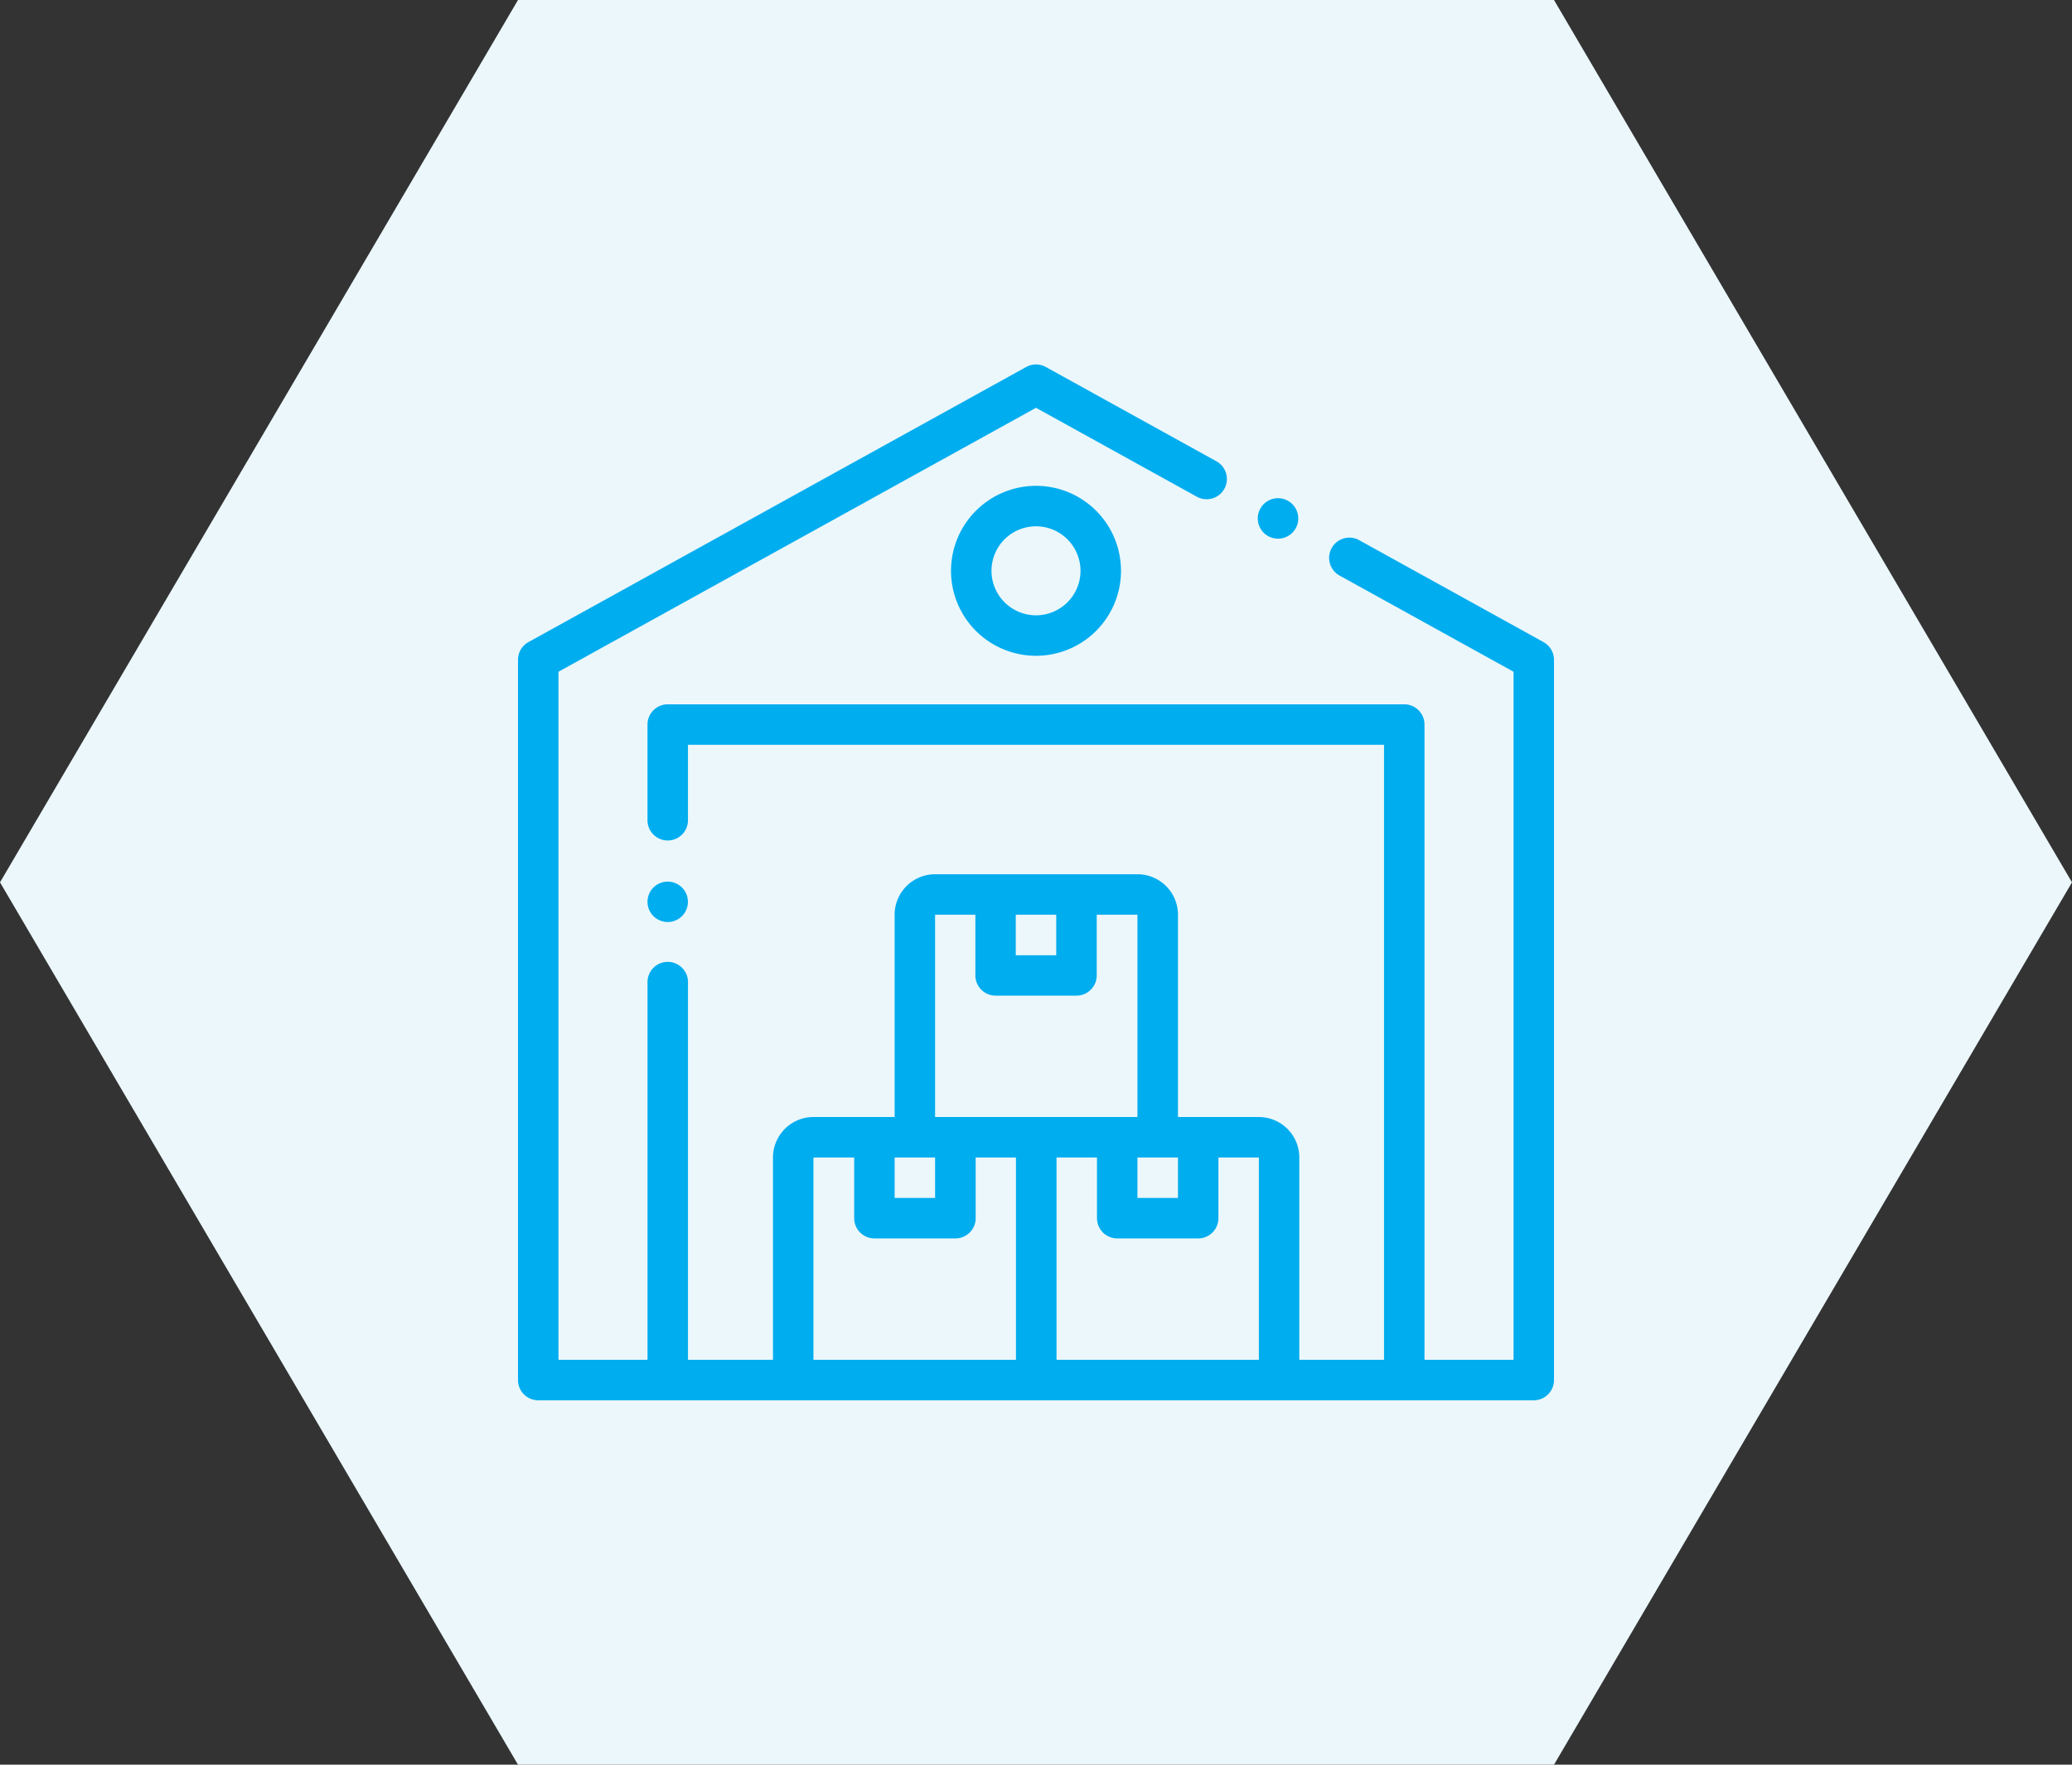
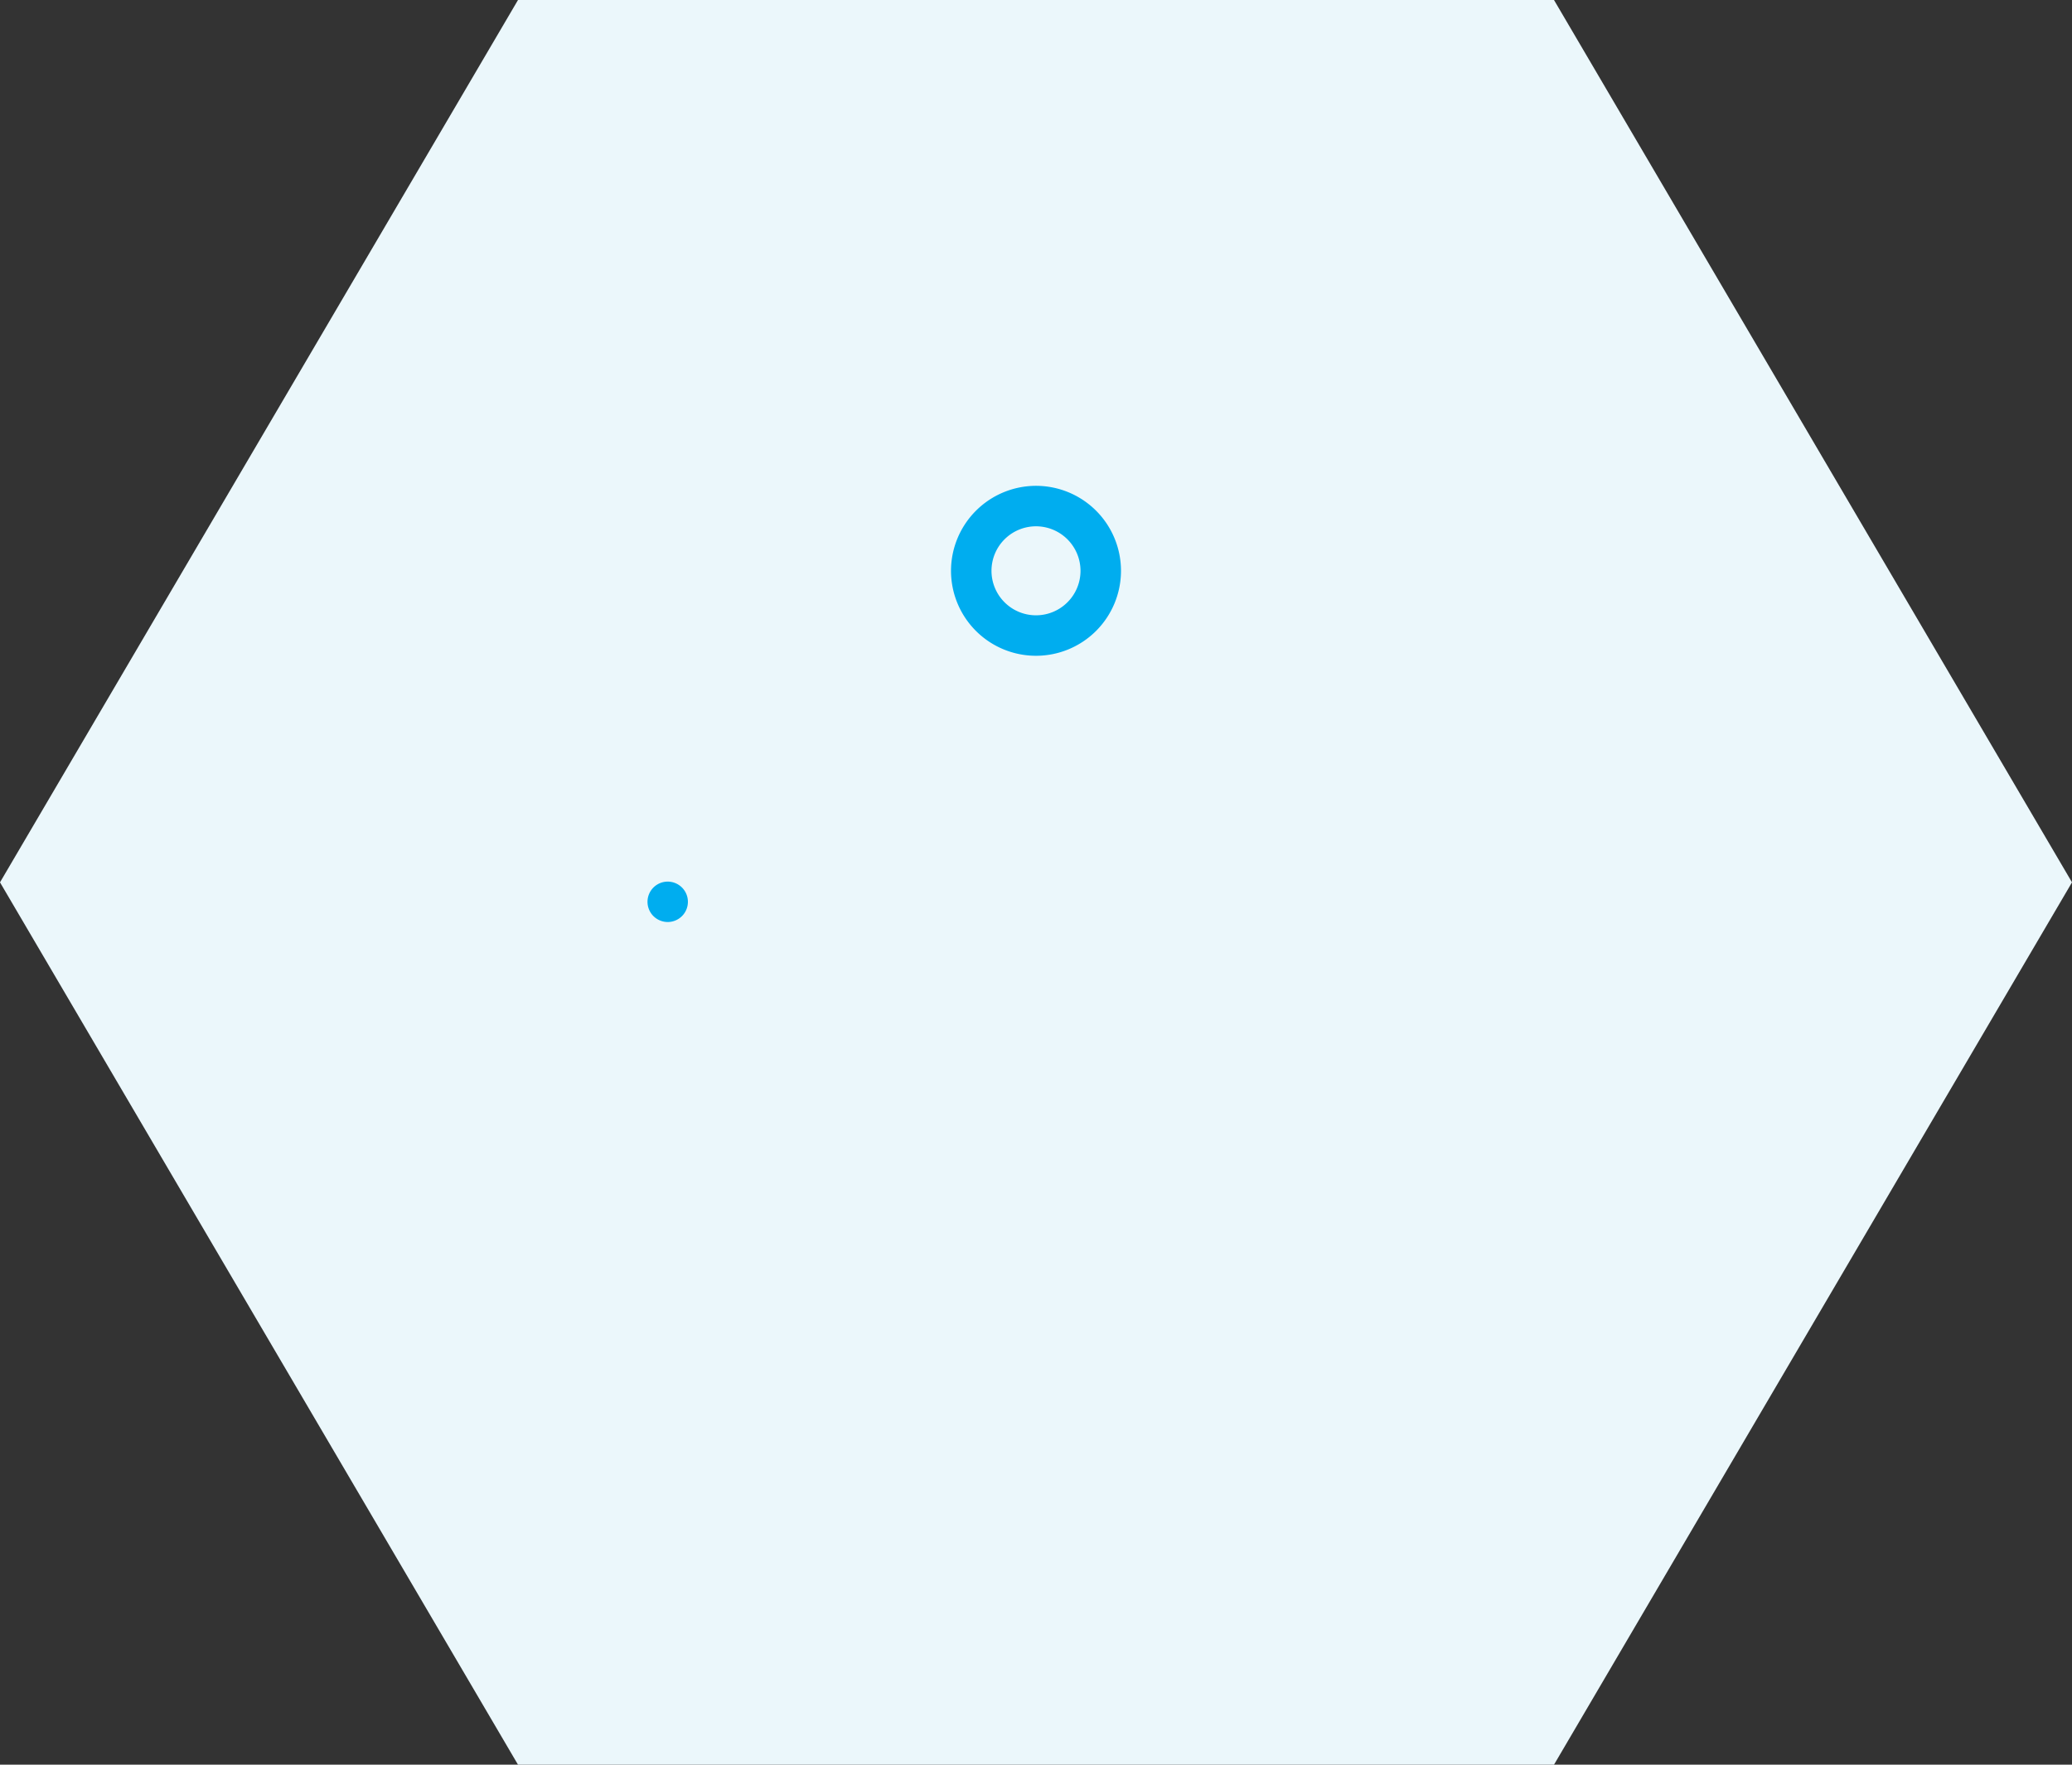
<svg xmlns="http://www.w3.org/2000/svg" id="warehouseicon" width="108" height="92" viewBox="0 0 108 92">
  <rect x="0" y="0" width="108" height="92" fill="#333333" stroke="none" />
  <path id="Polygon_8" data-name="Polygon 8" d="M81,0l27,46L81,92H27L0,46,27,0Z" transform="translate(0 0)" fill="#ebf7fb" />
  <g id="data-warehouse" transform="translate(27 19.001)">
    <path id="Path_35742" data-name="Path 35742" d="M65.055,257.718a1.053,1.053,0,1,0-.746-.308A1.062,1.062,0,0,0,65.055,257.718Zm0,0" transform="translate(-57.25 -228.651)" fill="#00adef" />
-     <path id="Path_35743" data-name="Path 35743" d="M53.456,14.475,43.817,9.145a1.055,1.055,0,0,0-1.02,1.846l9.095,5.028V51.89H47.25V18.772A1.055,1.055,0,0,0,46.2,17.718H7.8A1.055,1.055,0,0,0,6.75,18.772v5.022a1.055,1.055,0,0,0,2.109,0V19.827H45.141V51.89H40.725V41.343a2.112,2.112,0,0,0-2.109-2.109H34.4V28.686a2.112,2.112,0,0,0-2.109-2.109H21.74a2.112,2.112,0,0,0-2.109,2.109V39.233H15.4a2.112,2.112,0,0,0-2.109,2.109V51.89H8.86V32.232a1.055,1.055,0,1,0-2.109,0V51.89H2.11V16.019L27,2.259l8.412,4.651a1.055,1.055,0,0,0,1.02-1.846L27.511.131a1.053,1.053,0,0,0-1.021,0L.544,14.474A1.054,1.054,0,0,0,0,15.4V52.944A1.055,1.055,0,0,0,1.055,54H52.945A1.055,1.055,0,0,0,54,52.944V15.4a1.054,1.054,0,0,0-.544-.923ZM32.287,41.343H34.4v2.109H32.287ZM28.055,28.686V30.8H25.945V28.686Zm-6.315,0h2.1V31.85a1.055,1.055,0,0,0,1.055,1.055H29.11a1.055,1.055,0,0,0,1.055-1.055V28.686h2.123V39.233H21.74Zm0,12.656v2.109H19.631V41.343ZM15.4,51.889V41.343h2.123v3.164a1.055,1.055,0,0,0,1.055,1.055H22.8a1.055,1.055,0,0,0,1.055-1.055V41.343h2.1V51.889H15.4Zm12.67,0V41.343h2.109v3.164a1.055,1.055,0,0,0,1.055,1.055h4.219a1.055,1.055,0,0,0,1.055-1.055V41.343h2.109V51.889H28.068Zm0,0" transform="translate(0)" fill="#00adef" />
-     <path id="Path_35744" data-name="Path 35744" d="M366.657,68.23a1.055,1.055,0,1,0-.746-.309A1.064,1.064,0,0,0,366.657,68.23Zm0,0" transform="translate(-327.042 -59.148)" fill="#00adef" />
    <path id="Path_35745" data-name="Path 35745" d="M214,64.43A4.43,4.43,0,1,0,218.43,60,4.435,4.435,0,0,0,214,64.43Zm6.75,0a2.32,2.32,0,1,1-2.32-2.32A2.323,2.323,0,0,1,220.75,64.43Zm0,0" transform="translate(-191.43 -53.673)" fill="#00adef" />
  </g>
</svg>